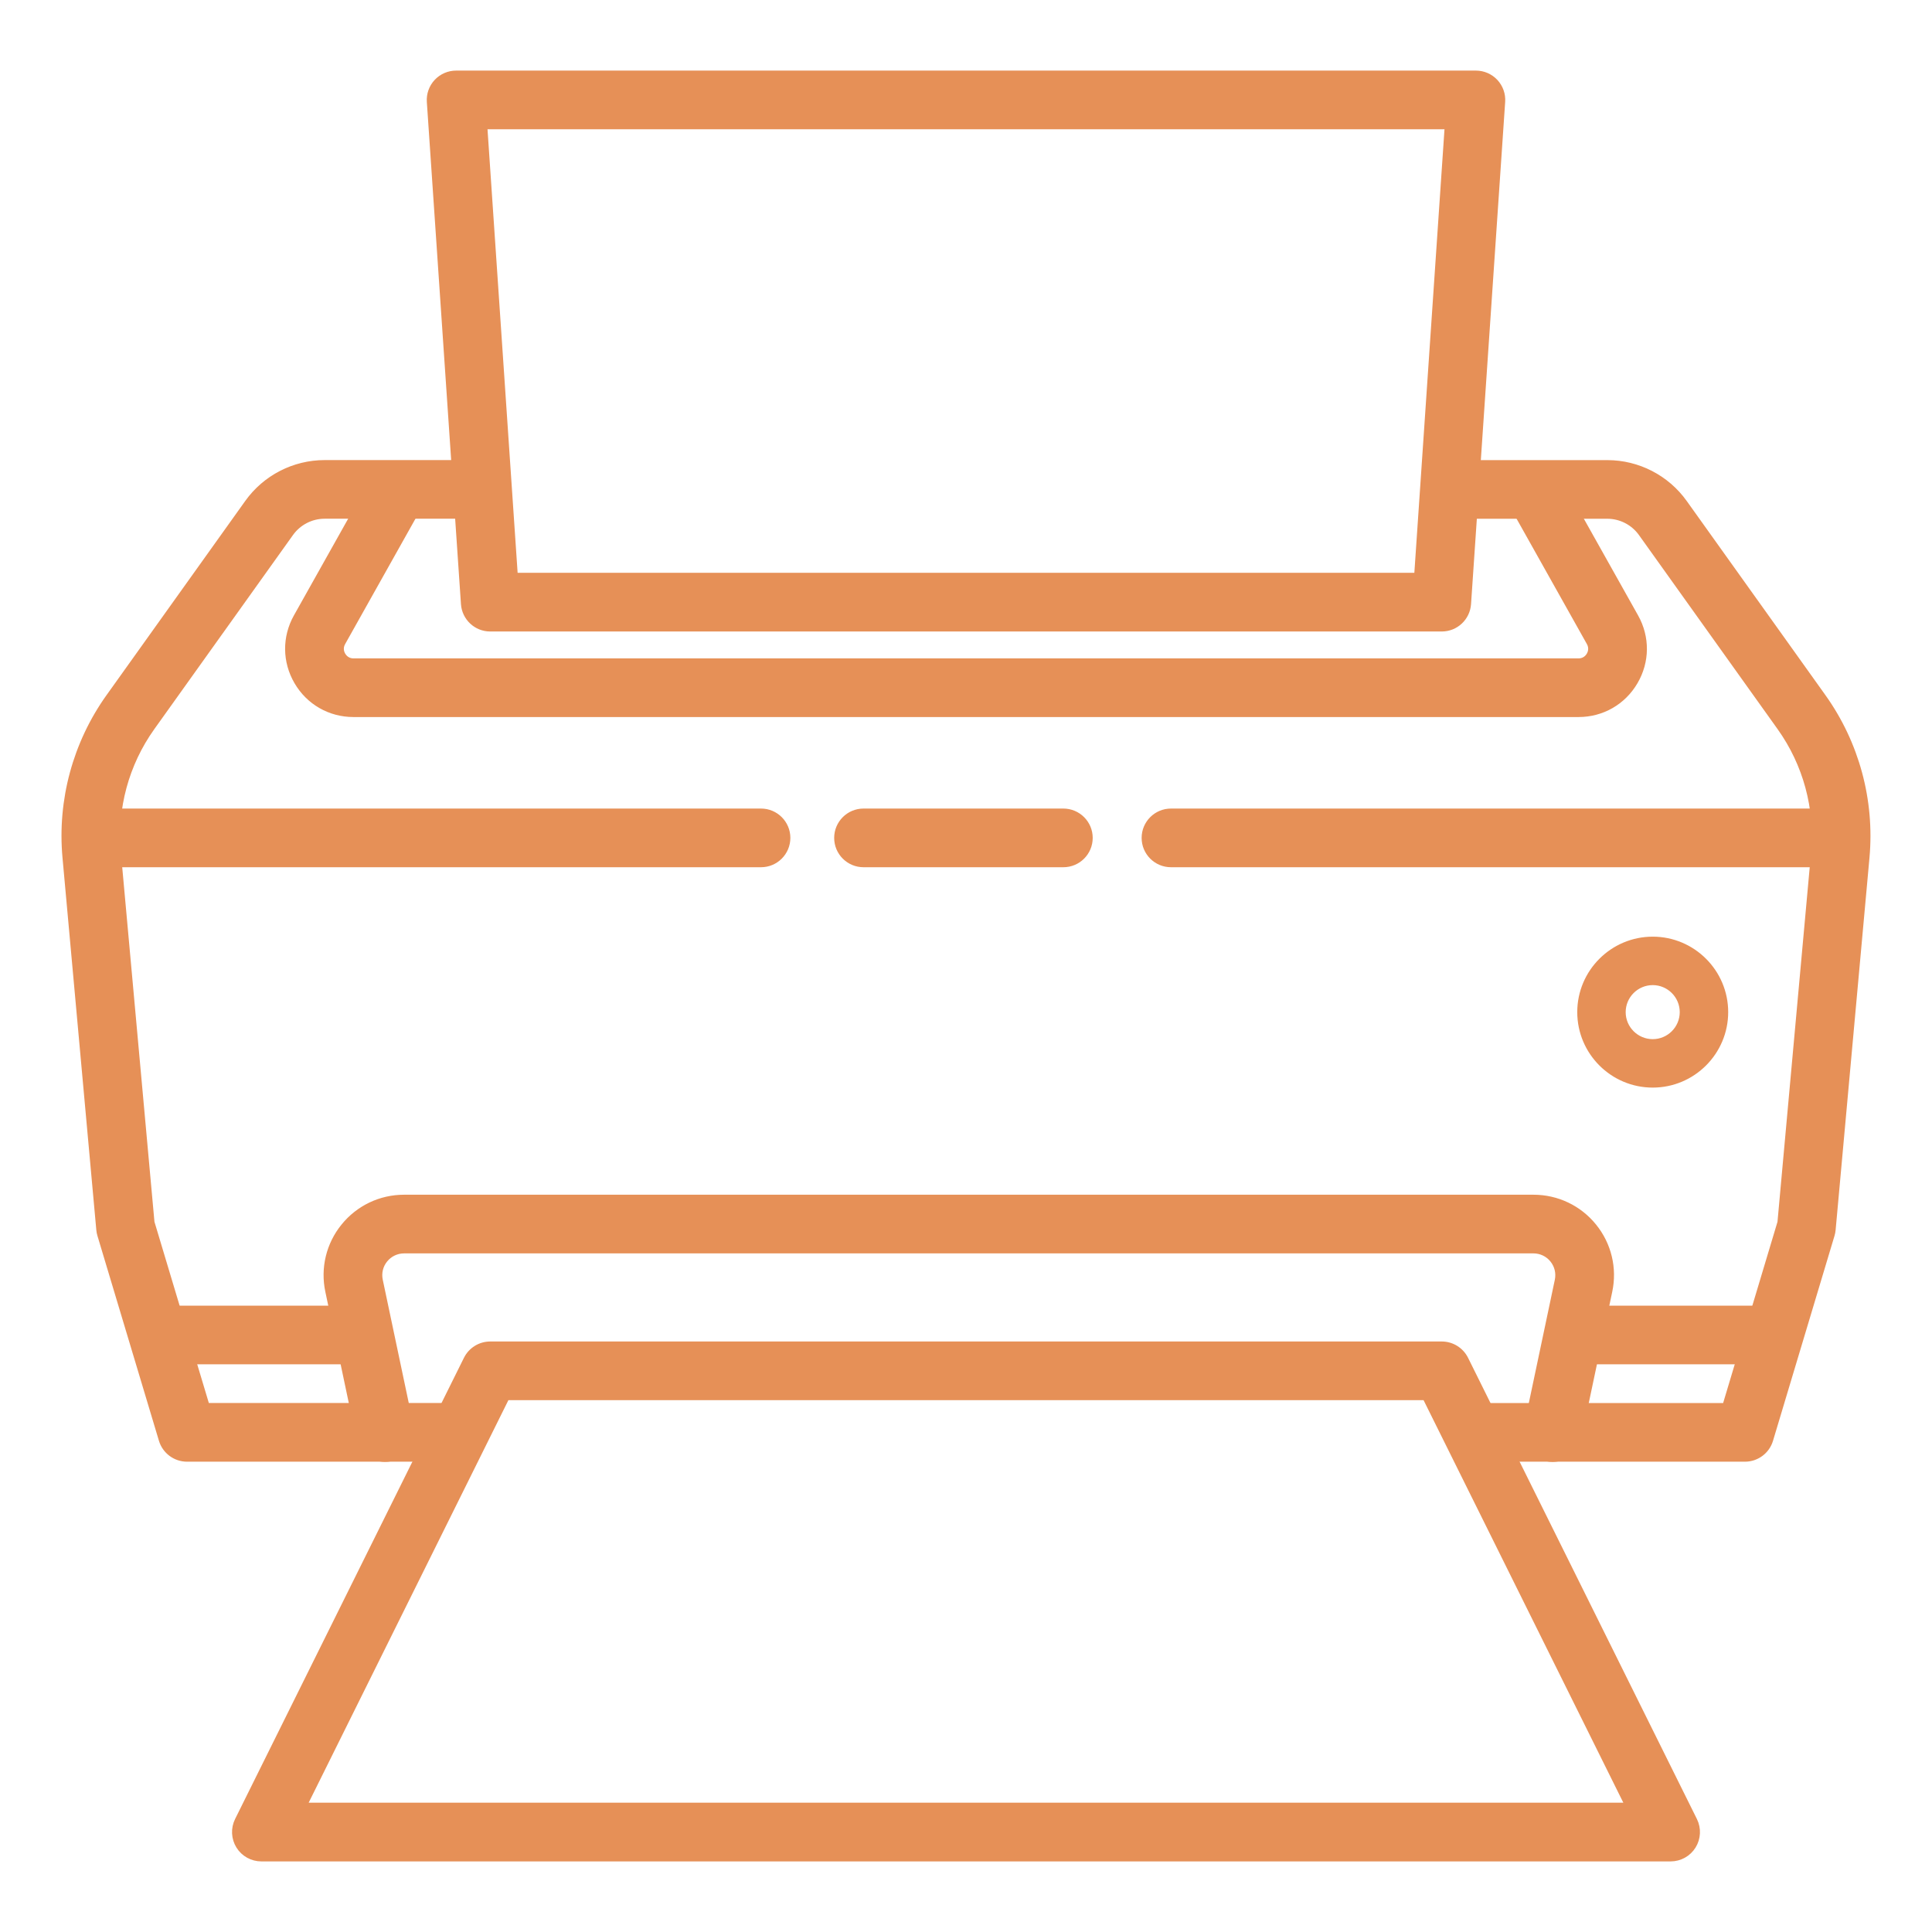
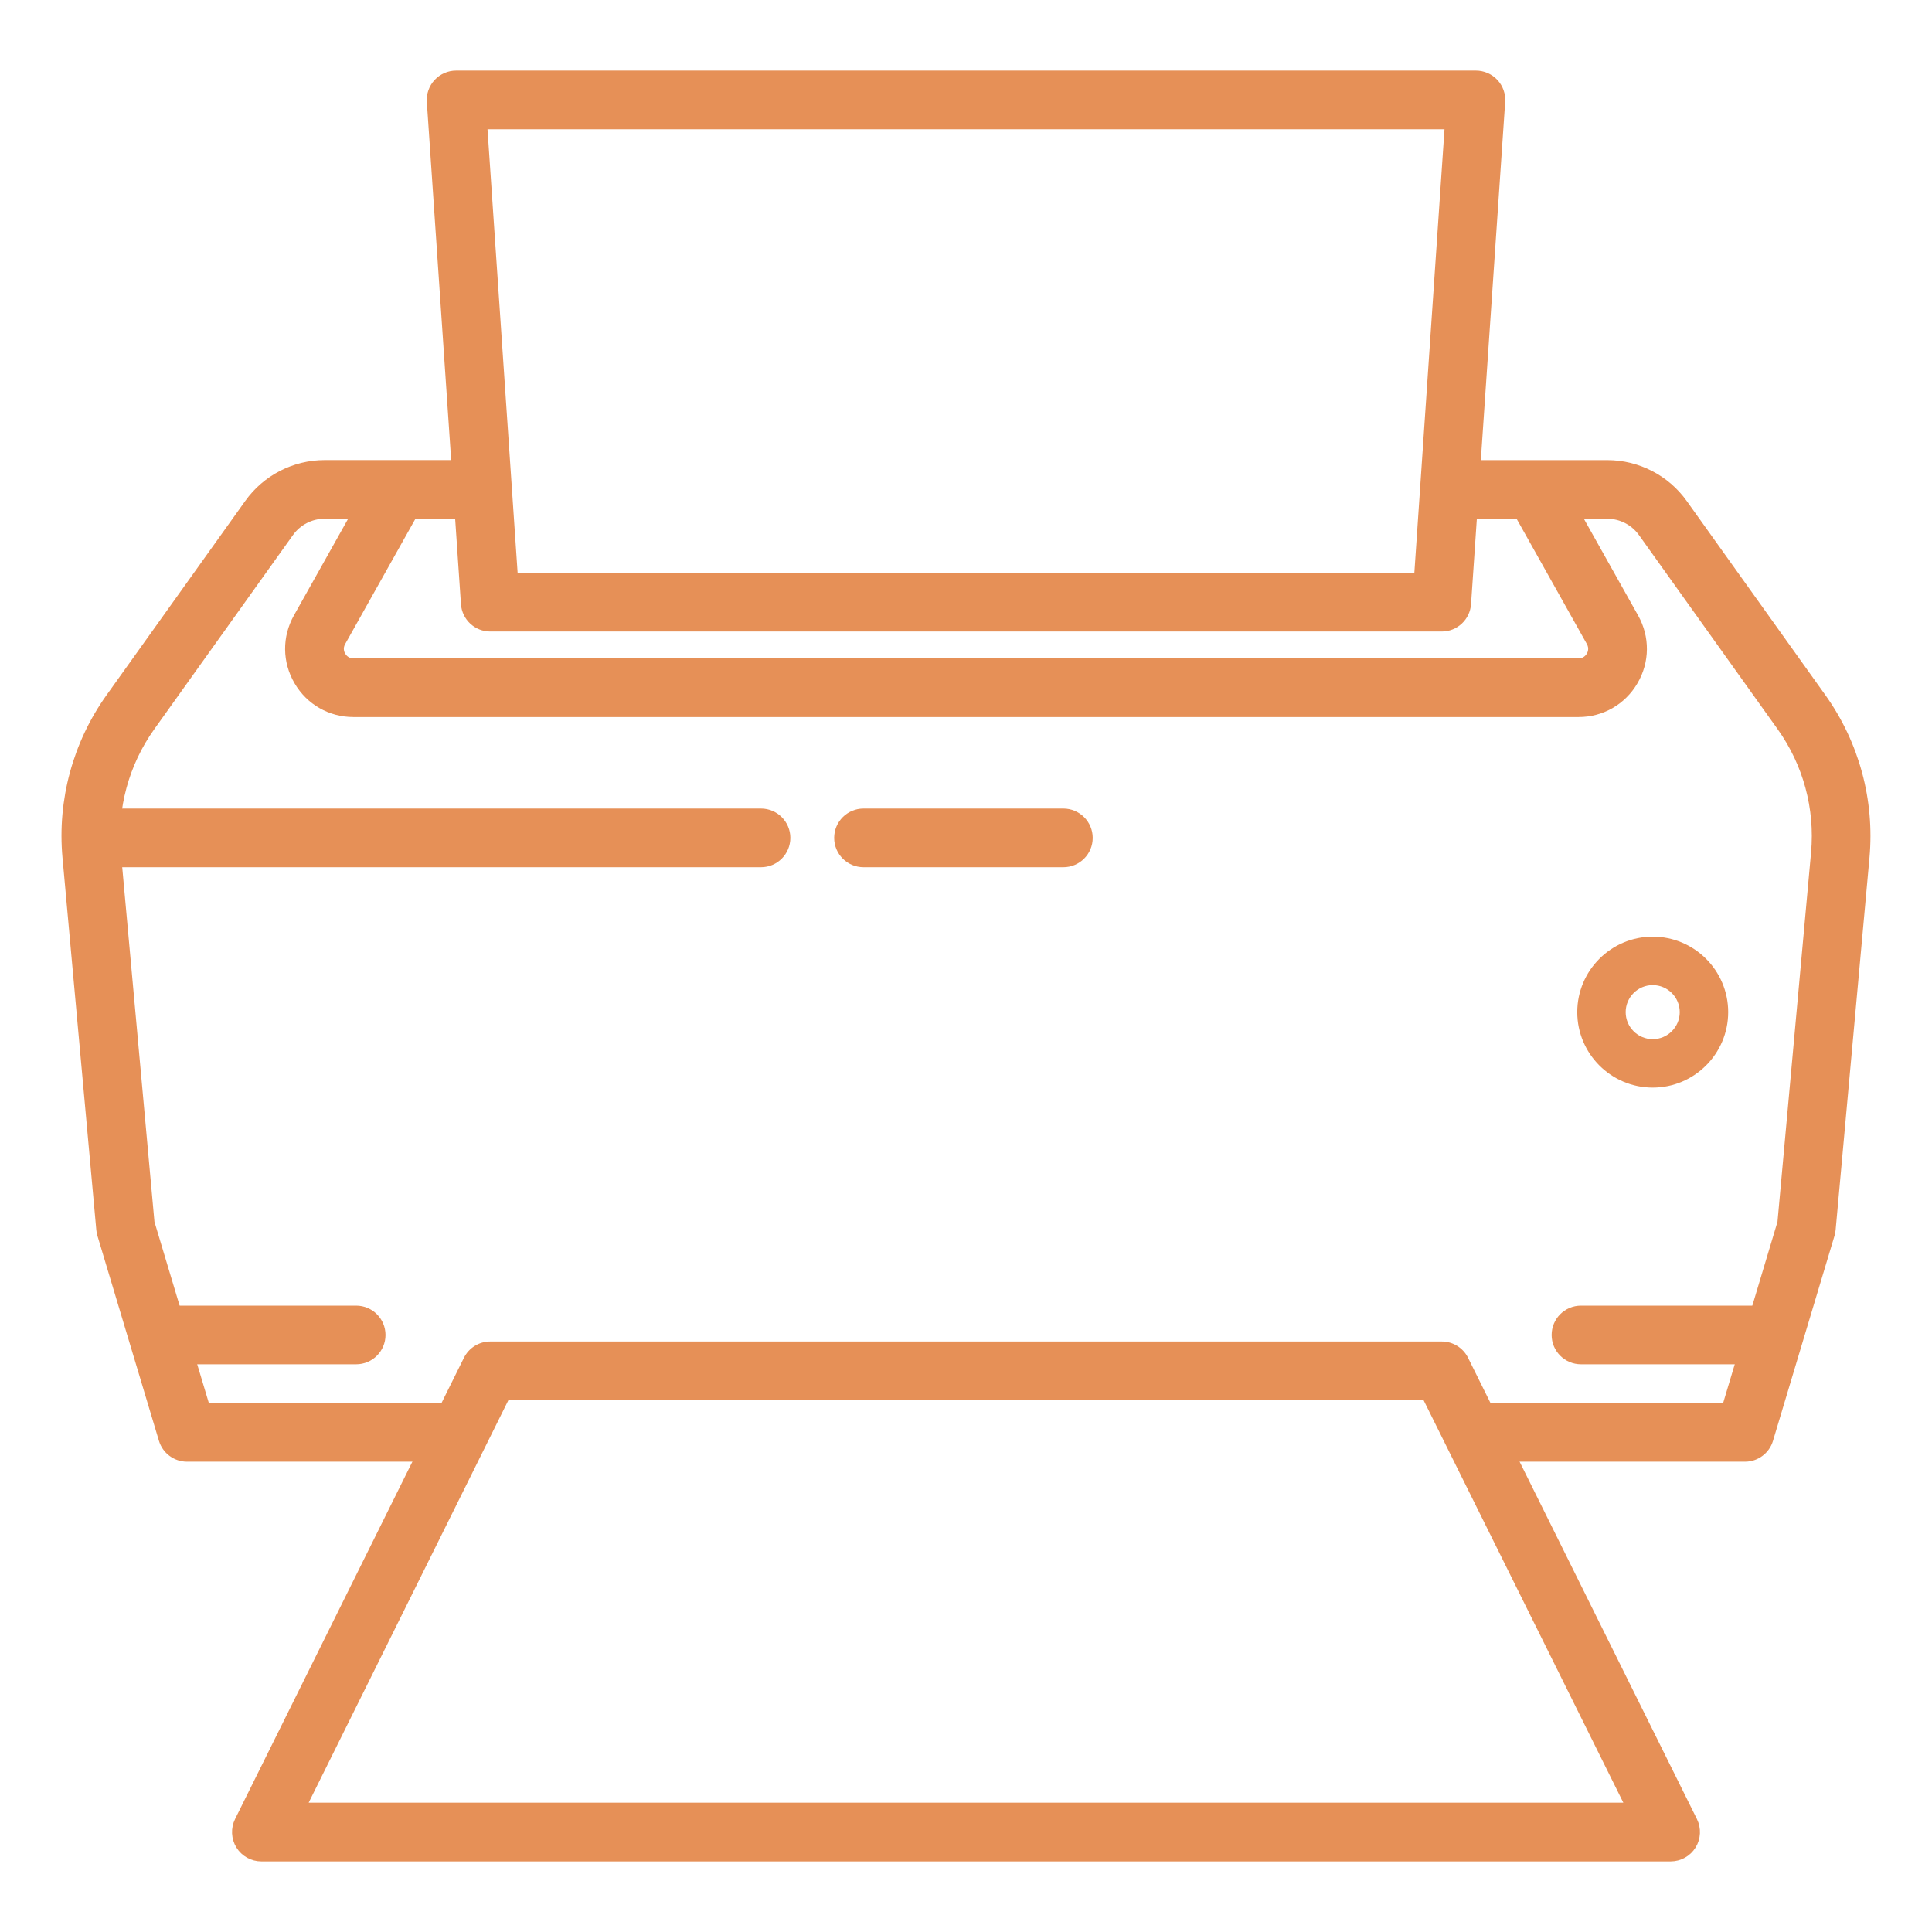
<svg xmlns="http://www.w3.org/2000/svg" version="1.1" id="Calque_1" x="0px" y="0px" width="65px" height="65px" viewBox="0 0 65 65" enable-background="new 0 0 65 65" xml:space="preserve">
  <g>
    <g>
      <g>
        <g>
          <path fill="#E69057" stroke="#E69057" stroke-width="0.25" stroke-miterlimit="10" d="M15.173,49.052h-8.88      c-0.381,0-0.716-0.25-0.826-0.614l-2.069-6.896c-0.017-0.056-0.028-0.112-0.033-0.17L2.227,28.843      c-0.174-1.91,0.344-3.822,1.459-5.384l4.668-6.534c0.591-0.827,1.55-1.321,2.566-1.321h5.114c0.476,0,0.862,0.386,0.862,0.862      c0,0.476-0.386,0.861-0.862,0.861h-5.114c-0.46,0-0.896,0.225-1.164,0.6l-4.668,6.534c-0.875,1.226-1.282,2.727-1.146,4.226      l1.131,12.442l1.86,6.198h8.238c0.476,0,0.862,0.387,0.862,0.862C16.035,48.666,15.649,49.052,15.173,49.052z" />
        </g>
        <g>
          <path fill="#E69057" stroke="#E69057" stroke-width="0.25" stroke-miterlimit="10" d="M58.707,49.052h-8.879      c-0.476,0-0.862-0.386-0.862-0.862c0-0.476,0.386-0.862,0.862-0.862h8.238l1.859-6.198l1.131-12.442      c0.136-1.5-0.271-3-1.146-4.226l-4.668-6.534c-0.268-0.375-0.703-0.6-1.164-0.6h-5.027c-0.476,0-0.862-0.386-0.862-0.861      c0-0.477,0.386-0.862,0.862-0.862h5.027c1.017,0,1.976,0.494,2.567,1.321l4.668,6.534c1.115,1.562,1.632,3.474,1.459,5.384      l-1.139,12.528c-0.005,0.058-0.017,0.114-0.033,0.17l-2.069,6.896C59.423,48.802,59.087,49.052,58.707,49.052z" />
        </g>
        <g>
          <path fill="#E69057" stroke="#E69057" stroke-width="0.25" stroke-miterlimit="10" d="M53.108,23.999H11.892      c-0.779,0-1.48-0.401-1.874-1.074s-0.401-1.48-0.02-2.16l2.455-4.376c0.233-0.415,0.757-0.563,1.174-0.33      c0.415,0.233,0.563,0.759,0.33,1.174l-2.455,4.377c-0.113,0.201-0.035,0.378,0.004,0.444s0.155,0.222,0.386,0.222h41.217      c0.231,0,0.347-0.155,0.386-0.222c0.039-0.066,0.117-0.243,0.004-0.445l-2.455-4.376c-0.233-0.415-0.085-0.94,0.33-1.174      c0.415-0.232,0.941-0.085,1.173,0.33l2.455,4.376c0.382,0.681,0.375,1.488-0.02,2.16C54.588,23.598,53.888,23.999,53.108,23.999      z" />
        </g>
        <g>
-           <path fill="#E69057" stroke="#E69057" stroke-width="0.25" stroke-miterlimit="10" d="M52.235,49.06      c-0.059,0-0.119-0.006-0.179-0.019c-0.466-0.099-0.764-0.556-0.665-1.021l1.042-4.94c0.053-0.255-0.01-0.516-0.174-0.718      s-0.407-0.318-0.667-0.318H13.595c-0.26,0-0.503,0.116-0.667,0.318c-0.164,0.201-0.227,0.463-0.173,0.718l1.042,4.94      c0.098,0.466-0.2,0.923-0.666,1.021c-0.466,0.096-0.923-0.199-1.021-0.665l-1.042-4.941c-0.162-0.765,0.028-1.552,0.521-2.159      c0.493-0.608,1.224-0.956,2.006-0.956h37.998c0.782,0,1.514,0.348,2.006,0.956c0.493,0.607,0.683,1.395,0.521,2.159      l-1.043,4.941C52.992,48.781,52.634,49.06,52.235,49.06z" />
-         </g>
+           </g>
        <g>
          <path fill="#E69057" stroke="#E69057" stroke-width="0.25" stroke-miterlimit="10" d="M48.507,21.121H16.493      c-0.454,0-0.829-0.352-0.86-0.804L14.485,3.421c-0.016-0.238,0.067-0.473,0.23-0.647C14.878,2.6,15.106,2.5,15.345,2.5h34.311      c0.239,0,0.467,0.1,0.629,0.273c0.163,0.175,0.247,0.409,0.23,0.647l-1.148,16.896C49.336,20.77,48.96,21.121,48.507,21.121z       M17.298,19.396h30.403l1.031-15.172H16.268L17.298,19.396z" />
        </g>
        <g>
          <path fill="#E69057" stroke="#E69057" stroke-width="0.25" stroke-miterlimit="10" d="M56.207,62.5H8.793      c-0.298,0-0.575-0.154-0.732-0.407c-0.157-0.254-0.172-0.57-0.04-0.838l7.7-15.518c0.146-0.293,0.445-0.479,0.772-0.479h32.014      c0.327,0,0.626,0.186,0.772,0.479l7.7,15.518c0.132,0.268,0.117,0.584-0.04,0.838C56.782,62.346,56.505,62.5,56.207,62.5z       M10.183,60.775h44.634l-6.845-13.793H17.027L10.183,60.775z" />
        </g>
        <g>
          <path fill="#E69057" stroke="#E69057" stroke-width="0.25" stroke-miterlimit="10" d="M25.604,29.052H3.535      c-0.477,0-0.862-0.386-0.862-0.862c0-0.476,0.386-0.862,0.862-0.862h22.069c0.476,0,0.862,0.387,0.862,0.862      C26.465,28.666,26.08,29.052,25.604,29.052z" />
        </g>
        <g>
-           <path fill="#E69057" stroke="#E69057" stroke-width="0.25" stroke-miterlimit="10" d="M61.465,29.052H39.396      c-0.476,0-0.862-0.386-0.862-0.862c0-0.476,0.386-0.862,0.862-0.862h22.069c0.477,0,0.862,0.387,0.862,0.862      C62.328,28.666,61.942,29.052,61.465,29.052z" />
-         </g>
+           </g>
        <g>
          <path fill="#E69057" stroke="#E69057" stroke-width="0.25" stroke-miterlimit="10" d="M35.776,29.052h-6.724      c-0.476,0-0.862-0.386-0.862-0.862c0-0.476,0.386-0.862,0.862-0.862h6.724c0.476,0,0.862,0.387,0.862,0.862      C36.638,28.666,36.252,29.052,35.776,29.052z" />
        </g>
        <g>
          <path fill="#E69057" stroke="#E69057" stroke-width="0.25" stroke-miterlimit="10" d="M59.569,45.775h-6.379      c-0.476,0-0.862-0.386-0.862-0.861c0-0.477,0.386-0.862,0.862-0.862h6.379c0.476,0,0.862,0.386,0.862,0.862      C60.431,45.39,60.045,45.775,59.569,45.775z" />
        </g>
        <g>
          <path fill="#E69057" stroke="#E69057" stroke-width="0.25" stroke-miterlimit="10" d="M11.983,45.775H5.604      c-0.476,0-0.862-0.386-0.862-0.861c0-0.477,0.386-0.862,0.862-0.862h6.379c0.476,0,0.862,0.386,0.862,0.862      C12.845,45.39,12.459,45.775,11.983,45.775z" />
        </g>
        <g>
          <path fill="#E69057" stroke="#E69057" stroke-width="0.25" stroke-miterlimit="10" d="M55.604,36.466      c-1.331,0-2.414-1.083-2.414-2.414s1.083-2.414,2.414-2.414c1.331,0,2.414,1.083,2.414,2.414S56.934,36.466,55.604,36.466z       M55.604,33.018c-0.57,0-1.035,0.465-1.035,1.034c0,0.57,0.464,1.034,1.035,1.034s1.034-0.464,1.034-1.034      C56.638,33.482,56.174,33.018,55.604,33.018z" />
        </g>
      </g>
    </g>
  </g>
</svg>